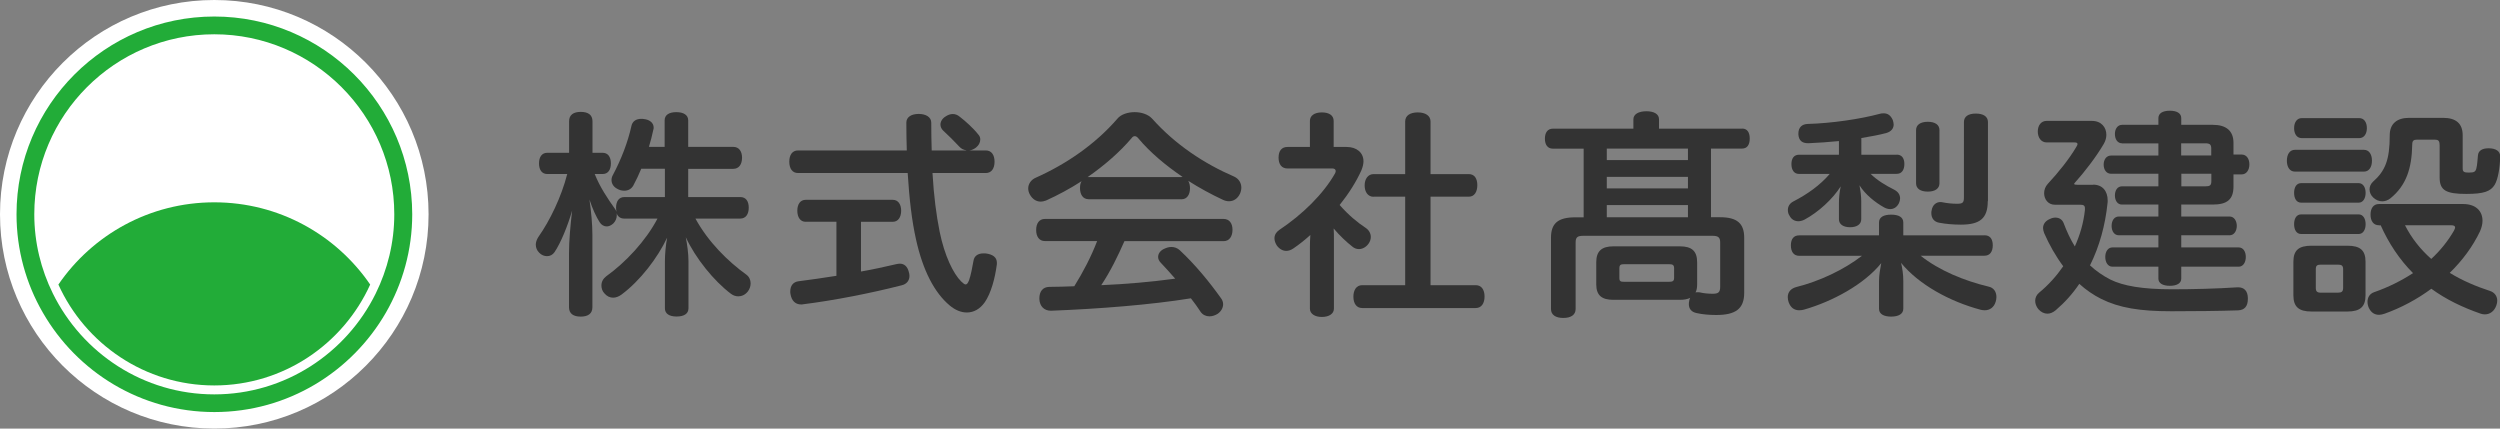
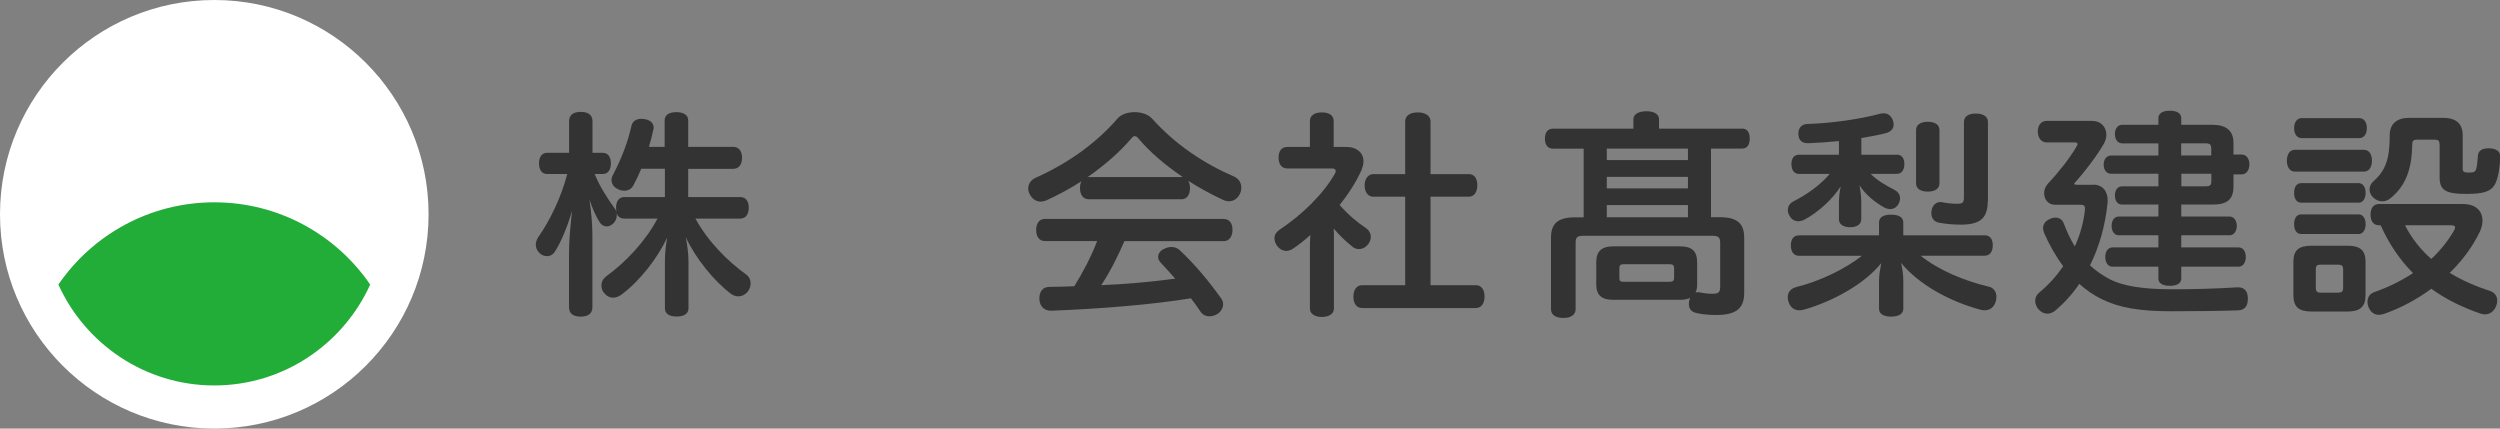
<svg xmlns="http://www.w3.org/2000/svg" id="_レイヤー_2" data-name="レイヤー 2" viewBox="0 0 280 48">
  <rect x="0" y="0" width="280" height="48" fill="#808080" stroke="none" />
  <defs>
    <style>
      .cls-1 {
        fill: #fff;
      }

      .cls-2 {
        fill: #22ac38;
      }

      .cls-3 {
        fill: #333;
      }

      .cls-4 {
        fill: none;
      }
    </style>
  </defs>
  <g id="_レイヤー_1-2" data-name="レイヤー 1">
    <g>
      <g>
        <path class="cls-3" d="M74.43,18.9h-2.61c-.28,.68-.58,1.31-.9,1.9-.23,.39-.6,.56-1,.56-.28,0-.55-.07-.8-.22-.43-.22-.63-.61-.63-.97,0-.19,.05-.39,.15-.56,.93-1.75,1.68-3.68,2.08-5.5,.1-.49,.48-.8,1.1-.8,.1,0,.18,0,.28,.02,.73,.07,1.11,.49,1.11,.95,0,.07,0,.15-.03,.22-.13,.63-.3,1.29-.5,1.95h1.76v-2.97c0-.61,.5-.92,1.31-.92s1.33,.32,1.33,.92v2.97h5.05c.63,0,.98,.49,.98,1.22s-.35,1.24-.98,1.24h-5.05v3.16h5.83c.63,0,.95,.46,.95,1.19s-.33,1.22-.95,1.22h-5.02c1.43,2.63,3.67,4.82,5.7,6.28,.33,.24,.48,.61,.48,.97,0,.32-.1,.63-.3,.9-.3,.39-.7,.56-1.08,.56-.3,0-.58-.1-.83-.29-1.91-1.44-3.97-3.99-5.05-6.33,.15,.78,.3,1.82,.3,2.68v5.28c0,.61-.5,.92-1.33,.92s-1.31-.32-1.31-.92v-5.26c0-.83,.1-1.87,.25-2.65-1.08,2.29-3.04,4.84-5.12,6.38-.3,.22-.63,.34-.93,.34-.35,0-.7-.15-.98-.49-.23-.24-.33-.56-.33-.88,0-.39,.18-.75,.53-1.02,2.18-1.56,4.44-3.97,5.75-6.47h-3.74c-.43,0-.73-.24-.85-.63,.03,.07,.03,.17,.03,.27,0,.32-.13,.66-.4,.92-.25,.22-.5,.32-.73,.32-.3,0-.6-.17-.78-.46-.4-.63-.8-1.48-1.15-2.56,.2,1.36,.33,2.82,.33,3.94v8.13c0,.71-.48,1.05-1.31,1.05s-1.31-.34-1.31-1.05v-6.08c0-1.31,.15-3.07,.35-4.75-.48,1.68-1.28,3.65-1.98,4.67-.2,.29-.5,.44-.83,.44-.3,0-.63-.12-.88-.39-.25-.24-.38-.56-.38-.9,0-.27,.1-.56,.28-.85,1.28-1.8,2.59-4.5,3.24-7.06h-2.23c-.6,0-.93-.46-.93-1.19s.33-1.19,.93-1.19h2.44v-3.53c0-.71,.48-1.05,1.31-1.05s1.31,.34,1.31,1.05v3.53h1.13c.6,0,.93,.46,.93,1.19s-.33,1.19-.93,1.19h-.88c.58,1.46,1.46,2.77,2.26,3.89,.08,.1,.13,.22,.18,.34-.03-.15-.05-.29-.05-.46,0-.73,.33-1.19,.93-1.19h4.54v-3.16Z" />
-         <path class="cls-3" d="M108.21,16.83c-.3-.05-.55-.17-.75-.39-.63-.68-1.28-1.31-1.83-1.82-.2-.19-.3-.44-.3-.66,0-.34,.2-.68,.55-.9,.28-.19,.55-.29,.83-.29s.55,.1,.8,.32c.58,.44,1.48,1.24,2.08,2,.15,.17,.2,.34,.2,.54,0,.34-.18,.66-.48,.9-.23,.17-.48,.29-.73,.32h1.83c.63,0,.98,.49,.98,1.26s-.35,1.27-.98,1.27h-5.97c.15,2.6,.43,4.72,.8,6.57,.55,2.7,1.53,4.7,2.41,5.57,.23,.22,.38,.34,.5,.34,.15,0,.25-.15,.38-.46,.2-.56,.38-1.49,.5-2.19,.08-.54,.5-.83,1.11-.83h.23c.85,.1,1.28,.46,1.28,1.05v.15c-.2,1.56-.65,3.26-1.36,4.28-.53,.75-1.23,1.14-2.01,1.14-.63,0-1.31-.27-1.93-.8-1.68-1.41-2.99-3.89-3.76-7.4-.45-2-.75-4.48-.93-7.42h-12.28c-.63,0-.98-.49-.98-1.27s.35-1.26,.98-1.26h12.18c-.03-1-.05-2.02-.05-3.12,0-.61,.55-.97,1.38-.97s1.41,.37,1.41,.97c0,1.09,.02,2.14,.05,3.12h3.87Zm-17.98,8.01c-.58,0-.93-.49-.93-1.24s.35-1.22,.93-1.22h9.77c.58,0,.93,.49,.93,1.22s-.35,1.24-.93,1.24h-3.57v5.57c1.38-.24,2.74-.54,3.97-.83,.13-.02,.25-.05,.38-.05,.5,0,.85,.32,1,.9,.05,.17,.08,.32,.08,.46,0,.51-.28,.93-.9,1.07-3.44,.88-7.51,1.68-11.02,2.12-.08,.02-.15,.02-.2,.02-.68,0-1.08-.44-1.2-1.14-.03-.1-.03-.22-.03-.32,0-.66,.35-1.07,.93-1.14,1.31-.17,2.76-.37,4.24-.61v-6.06h-3.44Z" />
        <path class="cls-3" d="M121.91,22.31c-.63,0-.95-.54-.95-1.24,0-.32,.05-.58,.18-.78-1.28,.83-2.64,1.56-3.99,2.17-.2,.07-.4,.12-.6,.12-.45,0-.9-.24-1.21-.8-.13-.24-.18-.46-.18-.68,0-.51,.33-.97,.83-1.19,3.44-1.53,6.7-3.77,9.16-6.62,.4-.49,1.18-.73,1.93-.73s1.51,.24,1.96,.73c2.59,2.9,5.82,5.04,9.21,6.5,.5,.24,.78,.71,.78,1.22,0,.22-.05,.46-.15,.68-.25,.54-.7,.85-1.23,.85-.23,0-.45-.05-.7-.17-1.31-.61-2.61-1.32-3.87-2.12,.13,.22,.2,.51,.2,.83,0,.71-.33,1.24-.95,1.24h-10.42Zm4.04,4.67c-.75,1.7-1.56,3.38-2.61,4.96,2.79-.12,5.55-.36,8.28-.73-.53-.61-1.08-1.22-1.63-1.8-.18-.19-.28-.41-.28-.63,0-.32,.18-.63,.55-.85,.33-.17,.63-.27,.93-.27,.35,0,.68,.12,.95,.37,1.73,1.61,3.34,3.58,4.62,5.38,.15,.19,.23,.44,.23,.66,0,.39-.2,.78-.6,1.07-.3,.19-.63,.29-.93,.29-.4,0-.75-.17-.98-.49-.33-.51-.7-1.02-1.1-1.53-4.49,.73-10.39,1.19-15.64,1.39h-.05c-.73,0-1.25-.49-1.28-1.31v-.07c0-.78,.38-1.27,1.1-1.29,.93-.02,1.88-.02,2.81-.07,1-1.61,1.88-3.29,2.56-5.06h-5.85c-.63,0-.98-.49-.98-1.24s.35-1.24,.98-1.24h20.01c.65,0,1,.49,1,1.22s-.35,1.27-1,1.27h-11.1Zm6.38-7.16h.13c-1.91-1.29-3.67-2.77-4.97-4.33-.13-.17-.28-.24-.4-.24s-.25,.07-.35,.22c-1.28,1.51-2.99,3.02-4.92,4.36h10.52Z" />
        <path class="cls-3" d="M146.71,27.59c0-.41,.02-.85,.05-1.27-.6,.54-1.23,1.05-1.91,1.51-.25,.17-.53,.27-.78,.27-.38,0-.75-.19-1.05-.58-.18-.27-.28-.56-.28-.83,0-.37,.18-.68,.53-.93,2.63-1.75,4.95-4.04,6.25-6.33,.05-.1,.08-.19,.08-.27,0-.17-.13-.29-.35-.29h-5.05c-.65,0-1-.46-1-1.22s.35-1.19,1-1.19h2.51v-2.92c0-.58,.5-.95,1.33-.95s1.33,.34,1.33,.95v2.92h1.46c1.11,0,1.88,.63,1.88,1.61,0,.29-.08,.63-.23,1-.58,1.29-1.43,2.63-2.44,3.89,.98,1.12,2.01,1.97,2.94,2.58,.35,.24,.55,.61,.55,1,0,.27-.08,.51-.25,.75-.28,.39-.68,.61-1.08,.61-.28,0-.53-.1-.75-.29-.65-.51-1.41-1.22-2.08-2.02,.03,.39,.03,.75,.03,1.14v7.84c0,.56-.53,.93-1.36,.93-.75,0-1.33-.34-1.33-.93v-6.98Zm7.13-5.55c-.63,0-1-.54-1-1.27s.38-1.27,1-1.27h3.54v-5.89c0-.66,.55-1.02,1.41-1.02s1.43,.37,1.43,1.02v5.89h4.29c.63,0,.95,.49,.95,1.24s-.33,1.29-.95,1.29h-4.29v9.91h5.07c.63,0,.98,.51,.98,1.27s-.35,1.29-.98,1.29h-12.73c-.63,0-.98-.51-.98-1.27s.35-1.29,.98-1.29h4.82v-9.91h-3.54Z" />
        <path class="cls-3" d="M195.12,14.4c.58,0,.85,.44,.85,1.12s-.28,1.12-.85,1.12h-3.49v7.69h1.03c1.91,0,2.69,.71,2.69,2.29v6.18c0,1.8-.98,2.48-3.14,2.48-.75,0-1.58-.07-2.21-.22-.55-.12-.85-.46-.85-1,0-.12,.02-.27,.05-.41,.02-.1,.05-.19,.1-.29-.3,.15-.68,.22-1.13,.22h-7.48c-1.28,0-1.91-.49-1.91-1.73v-2.48c0-1.26,.63-1.78,1.91-1.78h7.46c1.31,0,1.93,.51,1.93,1.78v2.48c0,.37-.05,.66-.18,.9,.08-.02,.18-.02,.25-.02s.18,0,.25,.02c.4,.1,.95,.15,1.41,.15,.63,0,.85-.15,.85-.78v-4.96c0-.58-.23-.75-.85-.75h-14.49c-.65,0-.85,.17-.85,.75v7.45c0,.66-.53,1-1.38,1s-1.38-.34-1.38-1v-7.98c0-1.58,.75-2.29,2.71-2.29h.95v-7.69h-3.44c-.6,0-.9-.44-.9-1.12s.3-1.12,.9-1.12h9.01v-1.05c0-.58,.6-.9,1.46-.9s1.41,.32,1.41,.9v1.05h9.31Zm-15.16,3.53h9.09v-1.29h-9.09v1.29Zm9.09,1.88h-9.09v1.29h9.09v-1.29Zm0,3.16h-9.09v1.36h9.09v-1.36Zm-2.13,8.59c.38,0,.58-.05,.58-.44v-1.07c0-.39-.18-.46-.58-.46h-5c-.4,0-.55,.07-.55,.46v1.07c0,.39,.13,.44,.53,.44h5.02Z" />
        <path class="cls-3" d="M212.44,17.32c.55,0,.85,.39,.85,1.05s-.3,1.1-.85,1.1h-2.94c.75,.73,1.71,1.31,2.66,1.78,.45,.24,.65,.58,.65,.97,0,.17-.05,.37-.13,.54-.23,.46-.6,.66-.98,.66-.23,0-.45-.07-.68-.19-1-.56-2.11-1.44-2.76-2.48,.13,.68,.2,1.24,.2,1.83v1.97c0,.58-.5,.9-1.25,.9s-1.25-.32-1.25-.9v-1.78c0-.58,.05-1.19,.2-1.9-.88,1.41-2.51,2.9-4.04,3.72-.23,.12-.48,.19-.7,.19-.4,0-.78-.19-1-.63-.13-.19-.18-.41-.18-.63,0-.37,.18-.73,.6-.95,1.61-.83,3.01-1.83,4.09-3.09h-3.44c-.55,0-.85-.44-.85-1.1s.3-1.05,.85-1.05h4.47v-1.53c-1.16,.12-2.31,.19-3.39,.24h-.07c-.65,0-1.03-.29-1.08-.97v-.12c0-.66,.38-1.05,1.05-1.07,2.69-.07,5.93-.56,8.01-1.12,.15-.05,.33-.07,.48-.07,.48,0,.8,.24,1.03,.75,.05,.17,.1,.34,.1,.51,0,.41-.25,.78-.83,.95-.83,.22-1.78,.39-2.79,.56v1.87h3.97Zm9.82,9.03c.6,0,.93,.39,.93,1.12s-.33,1.17-.93,1.17h-7.15c2.06,1.65,4.92,2.82,7.61,3.46,.58,.12,.88,.58,.88,1.17,0,.17-.03,.34-.08,.51-.18,.63-.65,.97-1.23,.97-.13,0-.28-.02-.43-.05-3.51-.93-6.98-2.85-8.94-5.26,.15,.63,.25,1.31,.25,2.02v3.12c0,.58-.53,.88-1.36,.88s-1.36-.29-1.36-.88v-3.09c0-.68,.13-1.36,.25-2.02-1.88,2.34-5.4,4.28-8.66,5.21-.18,.05-.35,.07-.53,.07-.53,0-.95-.27-1.18-.9-.07-.19-.1-.39-.1-.58,0-.54,.33-.95,.95-1.12,2.54-.63,5.32-1.92,7.36-3.5h-7.03c-.6,0-.93-.44-.93-1.17s.33-1.12,.93-1.12h8.94v-1.44c0-.61,.53-.88,1.36-.88s1.36,.27,1.36,.88v1.44h9.09Zm-7.66-11.78c0-.58,.48-.93,1.31-.93s1.31,.34,1.31,.93v5.96c0,.58-.48,.93-1.31,.93s-1.31-.34-1.31-.93v-5.96Zm8.03,7.96c0,1.95-.9,2.63-3.01,2.63-.8,0-1.71-.07-2.46-.22-.53-.1-.85-.49-.85-1.07,0-.1,0-.19,.03-.29,.1-.66,.55-.95,.98-.95,.07,0,.13,0,.2,.02,.6,.12,1.16,.17,1.66,.17,.63,0,.78-.1,.78-.71V13.67c0-.63,.5-.95,1.33-.95s1.36,.32,1.36,.95v8.86Z" />
        <path class="cls-3" d="M234.43,20.68c1.03,0,1.63,.7,1.63,1.78,0,.1,0,.22-.02,.32-.25,2.43-.9,4.82-1.96,6.94,.65,.61,1.41,1.14,2.26,1.58,1.46,.73,3.64,1.1,6.93,1.1,2.33,0,5.07-.07,7.31-.22h.1c.65,0,1.06,.39,1.08,1.19v.1c0,.85-.38,1.26-1.1,1.29-2.06,.07-5.02,.1-7.46,.1-3.51,0-5.83-.37-7.88-1.39-.88-.44-1.71-1.02-2.44-1.68-.75,1.12-1.66,2.12-2.66,2.97-.3,.24-.6,.37-.9,.37-.38,0-.73-.17-1.03-.51-.23-.29-.35-.61-.35-.93,0-.34,.15-.68,.45-.92,1.03-.85,1.93-1.85,2.69-2.95-.85-1.14-1.56-2.41-2.13-3.7-.08-.22-.13-.41-.13-.58,0-.46,.3-.83,.78-1.02,.2-.1,.4-.15,.6-.15,.43,0,.78,.22,.93,.63,.35,.92,.75,1.8,1.25,2.6,.58-1.29,.98-2.65,1.13-4.09v-.17c0-.32-.15-.41-.53-.41h-2.84c-.75,0-1.2-.61-1.2-1.29,0-.37,.13-.75,.43-1.07,1.2-1.29,2.38-2.77,3.16-4.09,.1-.15,.15-.27,.15-.34,0-.15-.13-.19-.38-.19h-3.09c-.58,0-.98-.51-.98-1.22s.4-1.19,.98-1.19h5.07c1.1,0,1.63,.75,1.63,1.56,0,.34-.1,.68-.28,1-.85,1.46-2.16,3.16-3.26,4.38-.05,.05-.07,.1-.07,.12,0,.07,.15,.1,.45,.1h1.68Zm3.24-4.63c-.5,0-.8-.44-.8-1.05,0-.56,.3-1.02,.8-1.02h4.07v-.75c0-.54,.48-.83,1.28-.83s1.28,.29,1.28,.83v.75h3.54c1.48,0,2.31,.66,2.31,2.02v1.31h.93c.5,0,.85,.44,.85,1.1s-.35,1.12-.85,1.12h-.93v1.36c0,1.46-.73,2.02-2.31,2.02h-3.54v1.34h5.42c.5,0,.8,.49,.8,1.05s-.3,1.05-.8,1.05h-5.42v1.36h6.43c.5,0,.8,.46,.8,1.07s-.3,1.09-.8,1.09h-6.43v1.34c0,.51-.48,.8-1.28,.8s-1.28-.29-1.28-.8v-1.34h-5.15c-.5,0-.8-.49-.8-1.09s.3-1.07,.8-1.07h5.15v-1.36h-4.44c-.5,0-.8-.46-.8-1.05s.3-1.05,.8-1.05h4.44v-1.34h-4.09c-.5,0-.78-.46-.78-1.02s.28-1.02,.78-1.02h4.09v-1.41h-5.3c-.53,0-.83-.46-.83-1.02s.3-1.02,.83-1.02h5.3v-1.36h-4.07Zm6.63,1.36h3.36v-.78c0-.46-.18-.58-.68-.58h-2.69v1.36Zm2.69,3.46c.5,0,.68-.1,.68-.56v-.85h-3.36v1.41h2.69Z" />
        <path class="cls-3" d="M257.03,19.22c-.6,0-.9-.54-.9-1.22s.3-1.22,.9-1.22h7.73c.6,0,.9,.54,.9,1.22s-.3,1.22-.9,1.22h-7.73Zm7.91,13.85c0,1.31-.63,1.82-2.03,1.82h-4.02c-1.41,0-2.03-.51-2.03-1.82v-3.75c0-1.32,.63-1.8,2.03-1.8h4.02c1.41,0,2.03,.49,2.03,1.8v3.75Zm-7.15-17.6c-.53,0-.85-.46-.85-1.12s.33-1.12,.85-1.12h6.45c.53,0,.85,.46,.85,1.12s-.33,1.12-.85,1.12h-6.45Zm-.05,7.23c-.55,0-.8-.49-.8-1.1s.25-1.09,.8-1.09h6.43c.5,0,.78,.49,.78,1.09s-.28,1.1-.78,1.1h-6.43Zm0,3.51c-.55,0-.8-.49-.8-1.1s.25-1.1,.8-1.1h6.43c.5,0,.78,.49,.78,1.1s-.28,1.1-.78,1.1h-6.43Zm4.69,3.94c0-.41-.18-.51-.6-.51h-1.88c-.43,0-.58,.1-.58,.51v2.09c0,.41,.15,.54,.58,.54h1.88c.43,0,.6-.12,.6-.54v-2.09Zm4.02-4.92c-.65,0-.95-.51-.95-1.19s.3-1.19,.95-1.19h9.41c1.48,0,2.18,.83,2.18,1.87,0,.39-.1,.78-.28,1.19-.8,1.68-1.96,3.26-3.39,4.65,1.43,.88,2.99,1.53,4.49,2.02,.55,.17,.83,.61,.83,1.09,0,.17-.03,.34-.1,.54-.23,.66-.73,1-1.28,1-.15,0-.3-.02-.45-.07-2.06-.71-3.92-1.61-5.55-2.8-1.61,1.19-3.39,2.14-5.25,2.8-.2,.07-.43,.12-.6,.12-.5,0-.9-.24-1.15-.78-.1-.22-.15-.46-.15-.68,0-.49,.25-.9,.73-1.07,1.61-.56,3.06-1.29,4.37-2.14-1.53-1.53-2.74-3.38-3.62-5.35h-.2Zm6.78-9.03c0-.44-.15-.56-.55-.56h-1.96c-.4,0-.55,.12-.55,.56-.05,2.68-.68,4.58-2.44,6.01-.28,.22-.6,.34-.93,.34-.35,0-.7-.15-.98-.41-.3-.27-.43-.61-.43-.93s.13-.61,.38-.85c1.38-1.22,1.88-2.46,1.88-5.21,0-1.31,.83-1.95,2.16-1.95h3.82c1.43,0,2.19,.63,2.19,1.95v3.72c0,.39,.18,.46,.7,.46,.6,0,.73-.1,.83-.46s.13-.97,.18-1.48c.05-.51,.48-.78,1.16-.78h.1c.75,.02,1.23,.32,1.23,.9v.05c-.02,1.14-.23,2.53-.63,3.16-.45,.71-1.18,1-3.16,1-2.26,0-2.99-.39-2.99-1.83v-3.7Zm-3.87,9.03c.73,1.44,1.73,2.7,2.94,3.77,1.03-.95,1.88-2.02,2.54-3.16,.07-.15,.13-.27,.13-.37,0-.17-.15-.24-.45-.24h-5.15Z" />
      </g>
      <g>
        <g>
          <circle class="cls-1" cx="24" cy="24" r="24" />
          <g>
            <path class="cls-2" d="M24,22.66c-7.25,0-13.65,3.65-17.46,9.21,3.01,6.65,9.7,11.3,17.46,11.3s14.45-4.65,17.46-11.3c-3.81-5.56-10.21-9.21-17.46-9.21Z" />
-             <path class="cls-2" d="M24,1.85C11.78,1.85,1.85,11.78,1.85,24c0,4,1.07,7.76,2.94,11,3.83,6.66,11,11.15,19.22,11.15s15.39-4.5,19.22-11.15c1.86-3.24,2.94-7,2.94-11C46.15,11.78,36.22,1.85,24,1.85Zm18.08,31.02c-3.29,6.68-10.15,11.3-18.08,11.3s-14.79-4.62-18.08-11.3c-1.32-2.68-2.08-5.68-2.08-8.87C3.84,12.88,12.88,3.84,24,3.84s20.16,9.05,20.16,20.16c0,3.18-.76,6.19-2.08,8.87Z" />
          </g>
        </g>
-         <rect class="cls-4" width="280" height="48" />
      </g>
    </g>
  </g>
</svg>